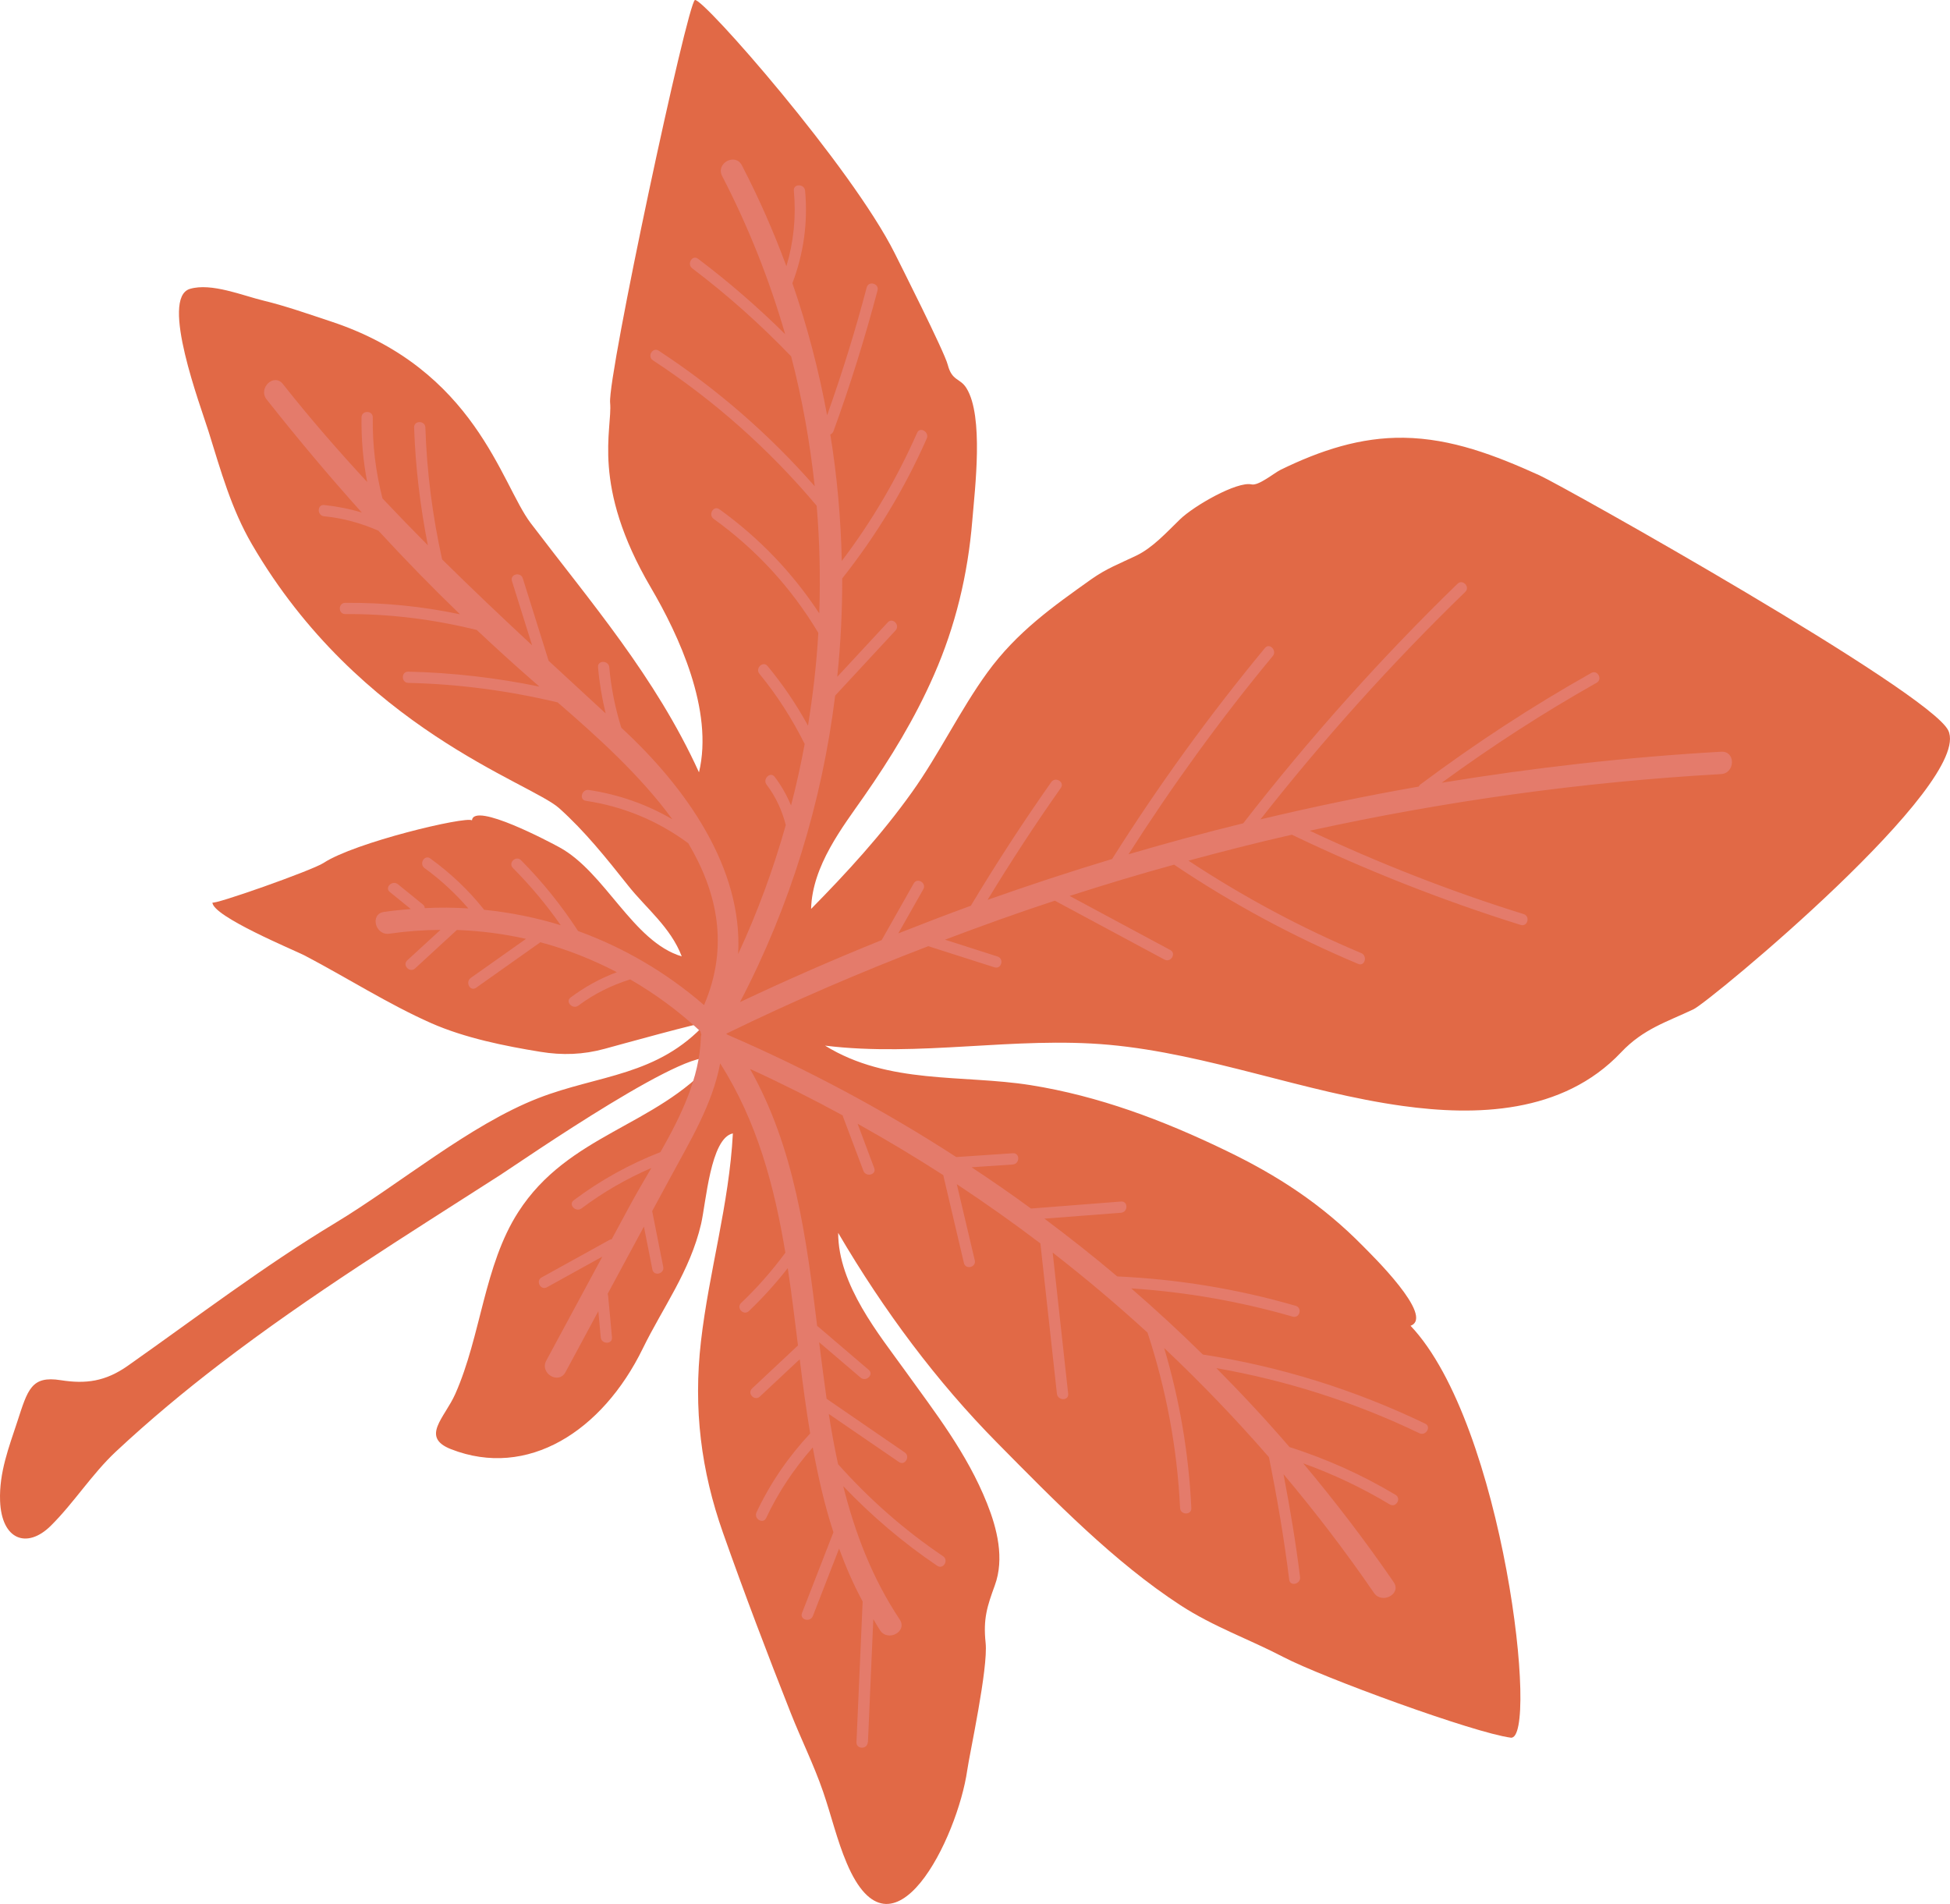
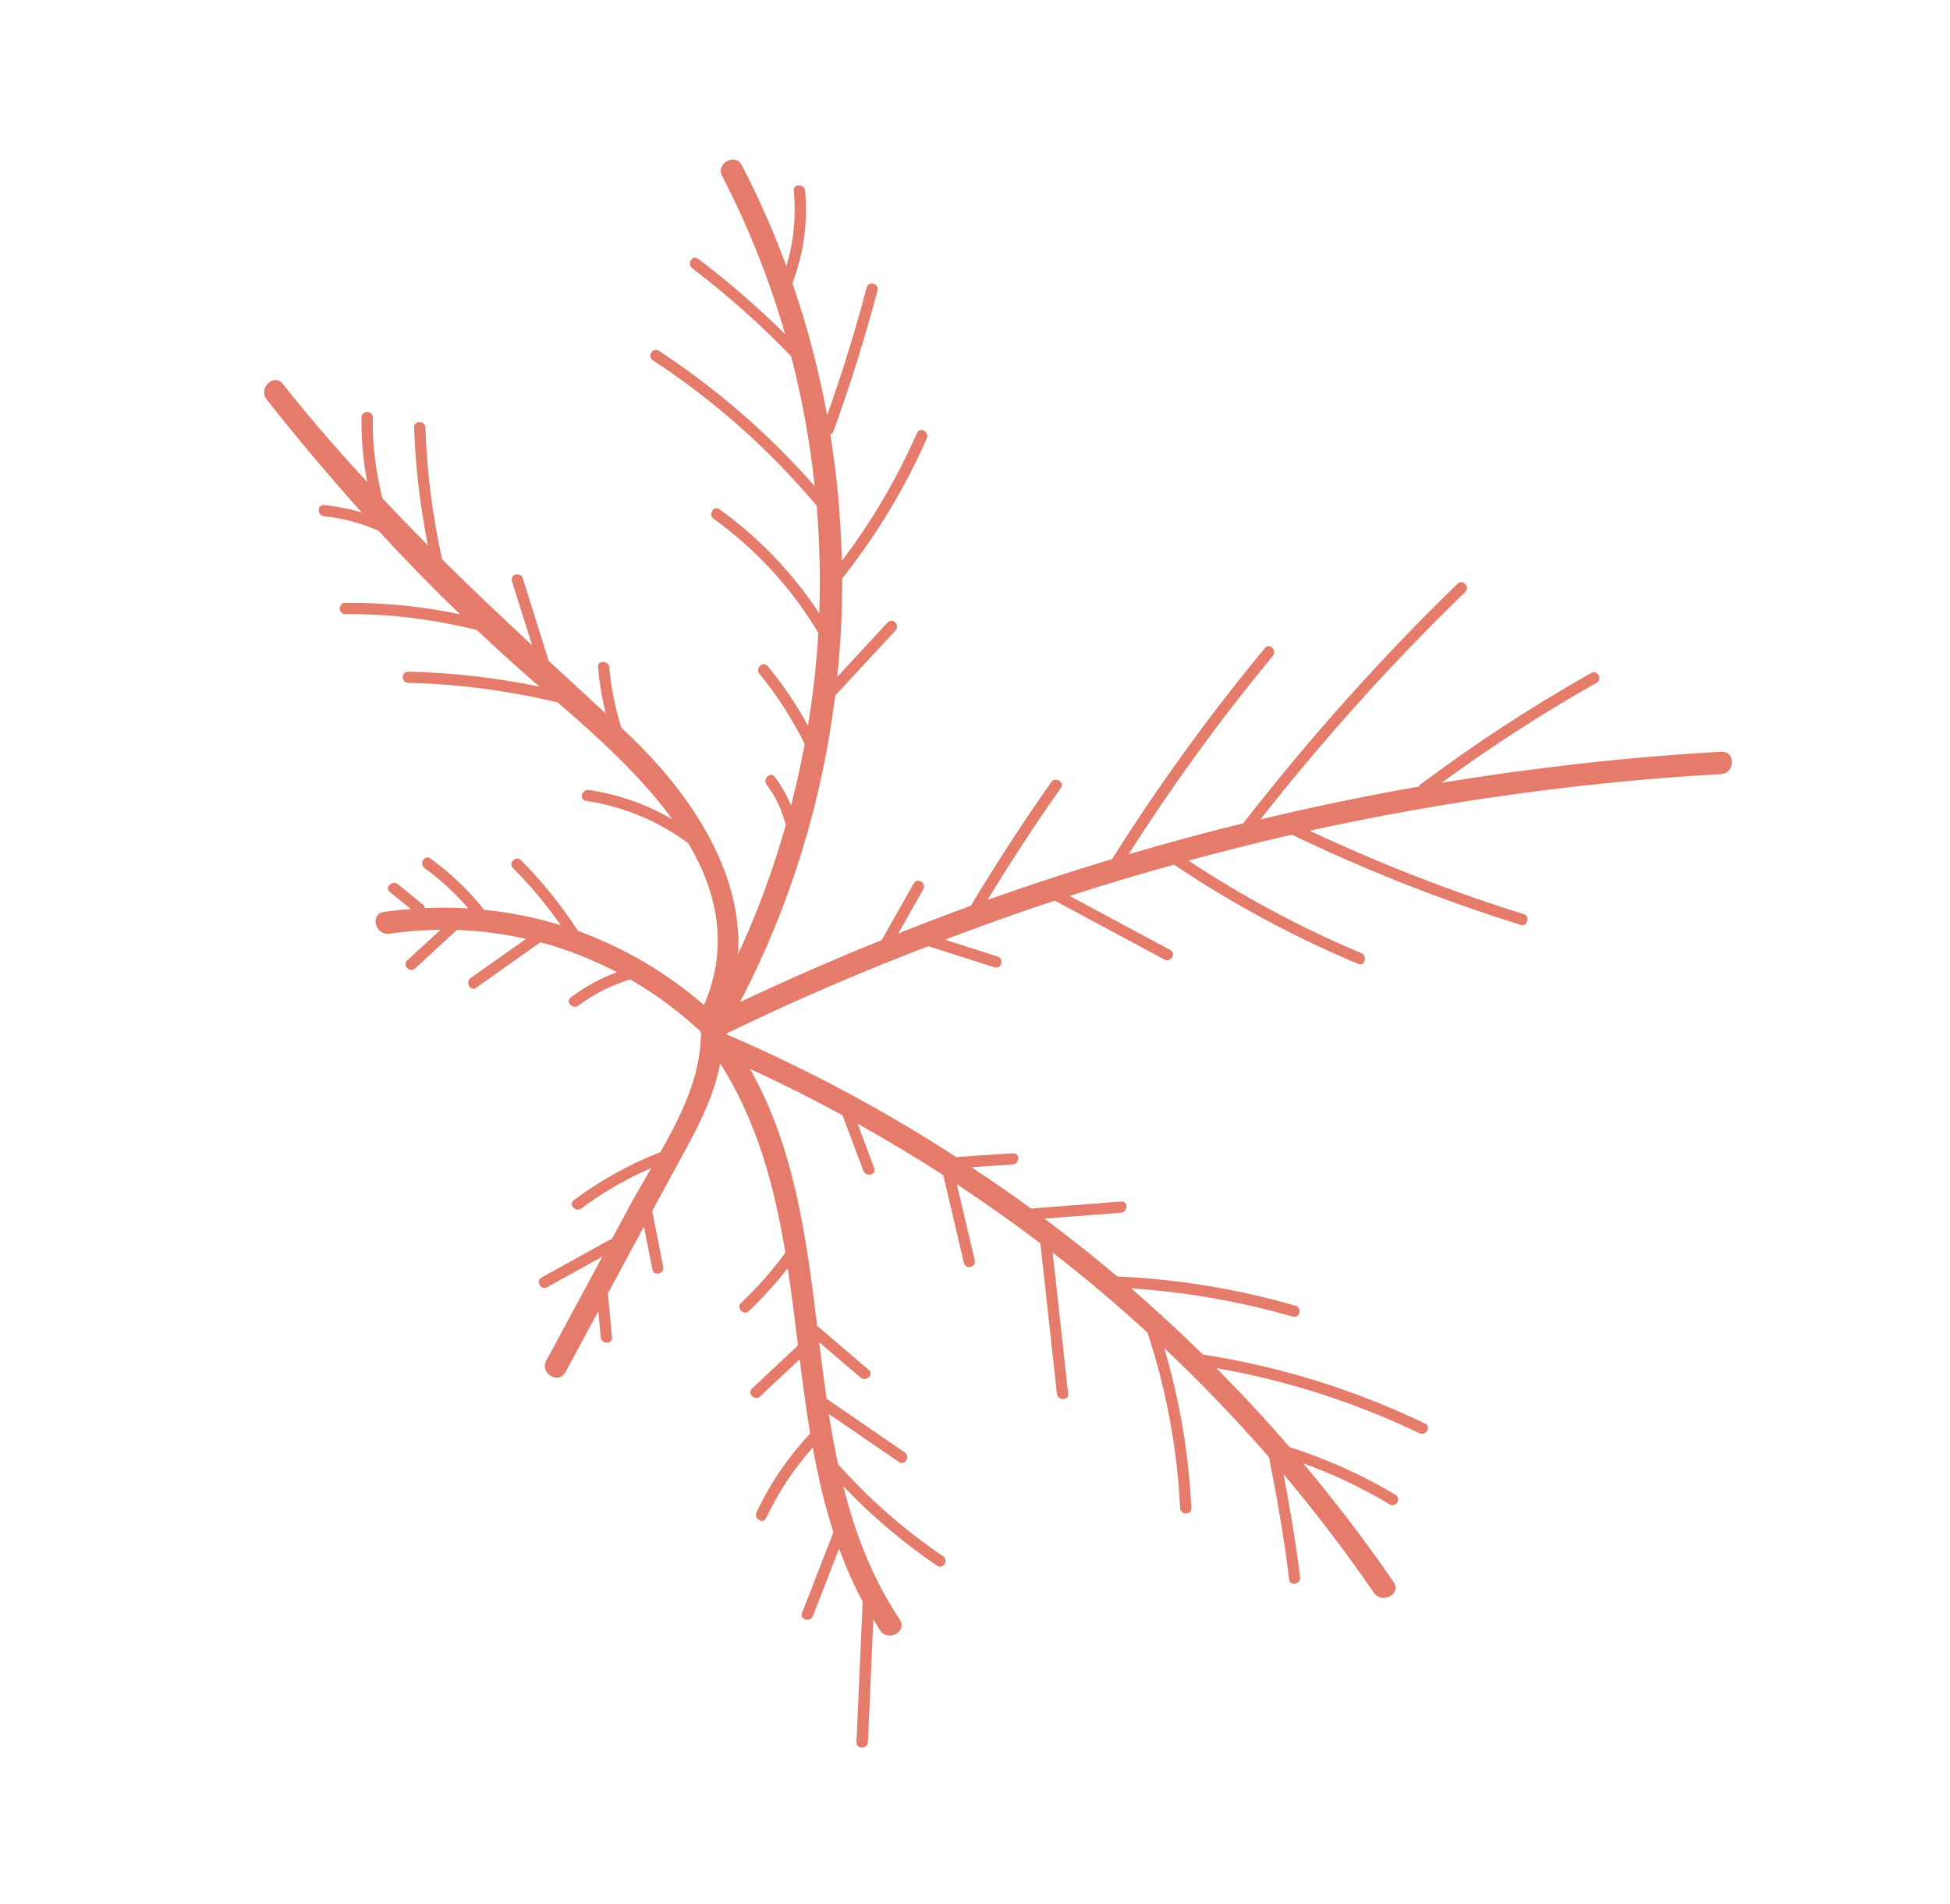
<svg xmlns="http://www.w3.org/2000/svg" width="127" height="124" viewBox="0 0 127 124" fill="none">
-   <path d="M91.857 86.348C93.499 85.763 89.246 81.645 88.802 81.188C86.063 78.393 83.149 76.531 79.865 74.946C75.733 72.944 71.52 71.371 67.119 70.672C62.671 69.967 57.866 70.652 53.734 68.099C59.891 68.858 66.062 67.488 72.227 68.045C78.701 68.637 84.932 71.143 91.372 72.03C96.056 72.675 101.756 72.581 105.579 68.536C107.032 66.997 108.573 66.554 110.303 65.727C111.346 65.23 128.567 50.992 126.884 47.566C125.639 45.033 101.83 31.668 100.262 30.956C97.368 29.646 94.535 28.557 91.426 28.51C88.613 28.47 86.016 29.323 83.411 30.593C82.981 30.802 81.971 31.655 81.507 31.547C80.565 31.339 77.772 32.931 76.85 33.825C75.942 34.705 75.073 35.673 73.997 36.19C72.947 36.694 72.045 37.03 71.049 37.742C68.606 39.483 66.231 41.149 64.306 43.796C62.523 46.249 61.157 49.131 59.387 51.604C57.401 54.386 55.134 56.851 52.825 59.196C52.899 56.374 54.891 53.848 56.271 51.866C57.987 49.4 59.582 46.813 60.84 43.931C62.213 40.8 63.034 37.453 63.324 33.899C63.498 31.789 64.077 27.113 62.947 25.285C62.523 24.6 62.005 24.842 61.722 23.747C61.5 22.893 58.593 17.142 58.276 16.503C55.483 10.906 45.793 -0.146 45.261 0.001C44.777 0.136 39.568 24.459 39.736 26.233C39.898 27.959 38.464 31.574 42.388 38.267C44.198 41.35 46.493 46.262 45.524 50.3C42.691 44.078 38.451 39.194 34.561 34.067C32.63 31.52 30.974 24.056 21.56 20.938C20.113 20.461 18.639 19.937 17.172 19.581C15.806 19.252 13.76 18.398 12.367 18.815C10.402 19.406 13.074 26.468 13.585 28.107C14.393 30.701 15.066 33.14 16.405 35.444C23.397 47.458 34.548 50.965 36.412 52.632C38.081 54.123 39.481 55.877 40.921 57.691C42.058 59.129 43.687 60.399 44.4 62.287C41.217 61.34 39.42 56.804 36.425 55.178C35.873 54.876 30.867 52.209 30.739 53.425C30.295 53.156 23.108 54.862 21.075 56.2C20.328 56.69 13.834 58.981 13.834 58.773C13.834 59.68 19.184 61.891 19.823 62.22C22.556 63.651 25.301 65.405 28.081 66.634C30.274 67.602 32.879 68.126 35.194 68.502C36.627 68.737 37.98 68.69 39.38 68.307C39.931 68.159 45.988 66.473 46.002 66.607C42.825 70.101 38.996 69.987 35.059 71.519C30.604 73.253 26.042 77.109 21.836 79.649C17.179 82.458 12.818 85.784 8.316 88.955C6.862 89.976 5.584 90.144 3.962 89.889C2.037 89.58 1.808 90.5 1.129 92.583C0.584 94.243 -0.062 95.896 0.005 97.743C0.099 100.31 1.768 100.888 3.302 99.376C4.81 97.885 5.987 95.997 7.555 94.532C9.736 92.496 11.997 90.615 14.312 88.841C20.221 84.312 26.439 80.469 32.59 76.518C33.794 75.745 45.746 67.461 46.466 69.114C42.711 73.38 37.024 73.851 33.754 78.937C31.52 82.411 31.338 86.986 29.649 90.789C28.956 92.348 27.367 93.598 29.38 94.384C34.353 96.326 39.225 93.228 41.863 87.826C43.168 85.152 44.938 82.8 45.658 79.723C45.981 78.346 46.271 74.113 47.731 73.817C47.489 78.433 46.176 82.807 45.652 87.363C45.147 91.757 45.665 95.802 47.085 99.82C48.478 103.771 49.972 107.701 51.5 111.565C52.179 113.285 53 114.924 53.606 116.685C54.138 118.23 54.514 119.856 55.147 121.341C58.128 128.396 62.368 119.668 62.994 115.294C63.142 114.232 64.367 108.649 64.192 106.996C64.023 105.417 64.299 104.604 64.79 103.253C65.43 101.506 64.939 99.551 64.286 97.918C62.974 94.626 60.881 91.965 58.943 89.264C57.28 86.946 54.589 83.694 54.589 80.294C57.57 85.38 61.035 90.01 64.945 93.967C68.714 97.784 72.57 101.735 76.877 104.543C79.03 105.947 81.352 106.754 83.579 107.916C86.137 109.253 95.989 112.855 98.391 113.17C100.255 113.412 97.961 92.771 91.864 86.341L91.857 86.348Z" fill="#E16946" />
  <path d="M56.527 113.48C56.641 110.806 56.762 108.125 56.877 105.451C57.025 105.692 57.159 105.941 57.314 106.176C57.832 106.956 59.117 106.257 58.599 105.477C56.796 102.77 55.685 99.833 54.918 96.79C56.776 98.731 58.801 100.465 61.042 101.977C61.432 102.239 61.809 101.614 61.419 101.352C58.882 99.639 56.621 97.643 54.582 95.359C54.346 94.277 54.151 93.188 53.976 92.086C55.497 93.128 57.018 94.176 58.545 95.217C58.936 95.486 59.306 94.855 58.922 94.593C57.226 93.43 55.531 92.268 53.835 91.099C53.66 89.876 53.505 88.646 53.35 87.417L56.049 89.721C56.405 90.024 56.937 89.52 56.58 89.217C55.477 88.277 54.38 87.336 53.276 86.395C53.256 86.382 53.242 86.375 53.222 86.368C52.509 80.543 51.742 74.738 48.848 69.618C50.901 70.558 52.919 71.573 54.891 72.648C54.891 72.668 54.891 72.688 54.898 72.709C55.342 73.891 55.786 75.067 56.23 76.249C56.392 76.686 57.105 76.512 56.937 76.075C56.574 75.114 56.21 74.147 55.854 73.186C57.751 74.247 59.609 75.356 61.432 76.532L62.778 82.256C62.886 82.713 63.593 82.539 63.485 82.082L62.314 77.123C64.171 78.353 65.988 79.636 67.758 80.98C68.115 84.245 68.472 87.504 68.835 90.769C68.889 91.233 69.616 91.246 69.569 90.776C69.232 87.712 68.895 84.642 68.559 81.578C70.686 83.231 72.752 84.971 74.737 86.792C75.955 90.501 76.668 94.31 76.857 98.214C76.877 98.678 77.61 98.691 77.59 98.221C77.422 94.666 76.83 91.186 75.82 87.793C78.203 90.044 80.484 92.416 82.644 94.902C83.176 97.549 83.633 100.203 83.963 102.884C84.024 103.347 84.73 103.166 84.67 102.709C84.394 100.465 84.017 98.234 83.593 96.01C85.672 98.483 87.644 101.056 89.481 103.737C90.006 104.503 91.298 103.811 90.767 103.038C88.923 100.358 86.958 97.784 84.878 95.305C86.837 96.01 88.714 96.897 90.511 97.979C90.915 98.221 91.292 97.596 90.888 97.354C88.701 96.044 86.399 95.016 83.983 94.243C82.456 92.469 80.861 90.756 79.219 89.103C83.808 89.909 88.236 91.32 92.442 93.343C92.86 93.544 93.243 92.919 92.819 92.718C88.223 90.507 83.378 88.996 78.337 88.216C76.83 86.731 75.269 85.293 73.674 83.909C77.24 84.144 80.753 84.756 84.192 85.75C84.643 85.878 84.838 85.179 84.387 85.045C80.585 83.943 76.709 83.311 72.765 83.13C71.224 81.826 69.636 80.577 68.021 79.367C69.683 79.24 71.345 79.112 73.007 78.984C73.472 78.951 73.485 78.218 73.014 78.252C71.056 78.406 69.104 78.554 67.146 78.709C65.881 77.781 64.589 76.888 63.276 76.021C64.171 75.961 65.066 75.9 65.961 75.84C66.426 75.806 66.439 75.08 65.968 75.107C64.737 75.188 63.505 75.275 62.28 75.356C57.57 72.305 52.59 69.638 47.374 67.387C47.347 67.36 47.321 67.333 47.294 67.313C47.327 67.3 47.368 67.293 47.401 67.273C51.675 65.19 56.035 63.322 60.457 61.622L64.77 63C65.221 63.141 65.416 62.442 64.966 62.294C63.828 61.931 62.684 61.562 61.547 61.199C63.916 60.305 66.298 59.445 68.7 58.659C71.083 59.936 73.458 61.219 75.841 62.496C76.251 62.717 76.635 62.093 76.217 61.871C74.03 60.695 71.85 59.526 69.663 58.35C71.917 57.624 74.185 56.939 76.466 56.314C80.255 58.861 84.252 61.011 88.458 62.778C88.889 62.959 89.084 62.254 88.654 62.072C84.717 60.419 80.968 58.404 77.402 56.052C79.643 55.447 81.89 54.87 84.151 54.359C84.165 54.366 84.172 54.379 84.185 54.386C88.99 56.69 93.95 58.646 99.037 60.238C99.488 60.379 99.683 59.674 99.233 59.532C94.461 58.048 89.825 56.227 85.302 54.103C94.098 52.175 103.048 50.925 112.086 50.415C113.021 50.361 113.048 48.903 112.099 48.957C105.982 49.306 99.912 49.992 93.896 50.979C97.133 48.614 100.491 46.437 103.984 44.468C104.394 44.24 104.044 43.595 103.634 43.83C99.764 46.007 96.063 48.433 92.51 51.087C92.456 51.127 92.422 51.181 92.402 51.228C88.943 51.833 85.504 52.551 82.092 53.364C86.204 48.13 90.652 43.185 95.43 38.549C95.767 38.22 95.262 37.696 94.926 38.018C89.912 42.889 85.255 48.103 80.968 53.62C78.465 54.231 75.975 54.91 73.499 55.636C76.365 51.147 79.488 46.834 82.893 42.728C83.189 42.372 82.684 41.841 82.388 42.197C78.775 46.565 75.45 51.154 72.429 55.945C69.703 56.764 67.004 57.658 64.319 58.605C65.827 56.126 67.415 53.694 69.091 51.315C69.36 50.932 68.734 50.556 68.465 50.939C66.621 53.559 64.878 56.24 63.229 58.988C61.648 59.566 60.073 60.171 58.505 60.789C59.05 59.828 59.589 58.874 60.134 57.913C60.362 57.503 59.737 57.127 59.508 57.537L57.422 61.226C54.312 62.482 51.23 63.826 48.195 65.264C51.473 58.995 53.539 52.215 54.393 45.302C55.706 43.891 57.011 42.473 58.323 41.062C58.64 40.719 58.142 40.188 57.819 40.531C56.722 41.714 55.625 42.896 54.528 44.079C54.75 41.949 54.858 39.812 54.851 37.675C57.072 34.867 58.909 31.843 60.356 28.564C60.544 28.141 59.918 27.758 59.73 28.188C58.411 31.171 56.782 33.953 54.824 36.533C54.763 33.778 54.521 31.024 54.077 28.296C54.164 28.262 54.245 28.188 54.286 28.074C55.383 25.064 56.331 22.013 57.152 18.916C57.274 18.466 56.567 18.264 56.446 18.721C55.706 21.536 54.844 24.305 53.868 27.046C53.33 24.137 52.583 21.261 51.607 18.445C52.341 16.517 52.623 14.495 52.435 12.425C52.395 11.962 51.661 11.948 51.702 12.418C51.856 14.105 51.695 15.745 51.217 17.337C50.389 15.099 49.427 12.902 48.316 10.766C47.886 9.932 46.6 10.631 47.031 11.464C48.747 14.777 50.113 18.23 51.136 21.765C49.353 20.004 47.468 18.365 45.463 16.853C45.086 16.571 44.716 17.196 45.086 17.478C47.388 19.218 49.528 21.133 51.526 23.209C52.253 25.991 52.751 28.82 53.061 31.669C50.086 28.276 46.688 25.326 42.899 22.84C42.509 22.584 42.132 23.209 42.522 23.465C46.54 26.099 50.1 29.27 53.189 32.938C53.384 35.27 53.438 37.608 53.357 39.947C51.621 37.306 49.447 35.035 46.856 33.167C46.473 32.892 46.102 33.523 46.479 33.792C49.265 35.801 51.54 38.287 53.296 41.216C53.182 43.239 52.946 45.255 52.623 47.257C51.87 45.886 50.995 44.589 49.992 43.38C49.696 43.017 49.164 43.521 49.461 43.884C50.625 45.302 51.594 46.827 52.408 48.453C52.159 49.797 51.863 51.134 51.52 52.457C51.244 51.799 50.894 51.174 50.456 50.596C50.174 50.22 49.649 50.731 49.925 51.1C50.524 51.886 50.934 52.78 51.176 53.734C50.369 56.596 49.339 59.412 48.074 62.133C48.391 56.556 44.703 51.308 40.503 47.431C40.49 47.418 40.477 47.405 40.463 47.391C40.066 46.108 39.797 44.798 39.682 43.461C39.642 42.997 38.908 42.983 38.949 43.454C39.036 44.475 39.205 45.476 39.447 46.464C38.202 45.315 36.964 44.173 35.732 43.037C35.174 41.25 34.615 39.463 34.05 37.669C33.908 37.219 33.202 37.393 33.343 37.843C33.781 39.241 34.218 40.639 34.655 42.029C32.67 40.182 30.712 38.327 28.794 36.432C28.168 33.604 27.798 30.741 27.704 27.846C27.69 27.375 26.957 27.368 26.97 27.839C27.058 30.426 27.367 32.979 27.865 35.512C26.869 34.511 25.88 33.489 24.911 32.462C24.467 30.735 24.252 28.974 24.278 27.187C24.285 26.717 23.558 26.71 23.545 27.18C23.525 28.598 23.646 30.009 23.915 31.393C22.024 29.351 20.187 27.241 18.424 25.01C17.838 24.271 16.788 25.285 17.367 26.018C19.359 28.538 21.418 30.997 23.565 33.382C22.771 33.14 21.957 32.979 21.116 32.892C20.644 32.844 20.638 33.577 21.109 33.624C22.354 33.745 23.525 34.074 24.648 34.565C26.365 36.432 28.134 38.247 29.958 40.007C27.502 39.49 25.012 39.241 22.488 39.261C22.017 39.261 22.011 39.993 22.482 39.993C25.389 39.973 28.235 40.336 31.048 41.028C32.239 42.144 33.444 43.246 34.676 44.321C34.824 44.448 34.978 44.583 35.133 44.717C32.32 44.139 29.48 43.81 26.593 43.743C26.122 43.729 26.116 44.462 26.587 44.475C29.884 44.549 33.121 44.986 36.318 45.745C38.882 47.962 41.715 50.509 43.788 53.358C42.118 52.383 40.301 51.745 38.35 51.45C37.892 51.382 37.691 52.081 38.155 52.155C40.611 52.525 42.832 53.452 44.824 54.917C46.715 58.101 47.495 61.629 45.853 65.459C43.384 63.322 40.611 61.709 37.65 60.635C36.567 58.975 35.335 57.436 33.935 56.025C33.606 55.689 33.074 56.193 33.404 56.529C34.554 57.685 35.591 58.928 36.52 60.258C34.898 59.754 33.222 59.425 31.519 59.25C31.513 59.237 31.506 59.224 31.499 59.21C30.49 57.947 29.332 56.858 28.027 55.911C27.643 55.636 27.273 56.26 27.65 56.536C28.706 57.302 29.649 58.182 30.503 59.163C29.568 59.102 28.619 59.096 27.663 59.143C27.663 59.062 27.63 58.982 27.542 58.908C27.004 58.471 26.459 58.028 25.92 57.591C25.557 57.295 25.025 57.799 25.389 58.095C25.846 58.464 26.297 58.834 26.755 59.203C26.169 59.25 25.591 59.304 25.005 59.391C24.076 59.526 24.433 60.944 25.362 60.809C26.472 60.648 27.583 60.567 28.686 60.561C27.966 61.219 27.246 61.884 26.526 62.543C26.176 62.858 26.688 63.389 27.031 63.074C27.939 62.24 28.848 61.4 29.756 60.567C31.284 60.621 32.785 60.816 34.258 61.145C33.06 61.992 31.856 62.845 30.658 63.692C30.281 63.96 30.624 64.605 31.008 64.33C32.401 63.342 33.794 62.355 35.194 61.367C36.917 61.824 38.586 62.489 40.174 63.315C39.097 63.718 38.094 64.269 37.166 64.962C36.789 65.244 37.3 65.768 37.67 65.492C38.693 64.726 39.824 64.169 41.042 63.786C42.67 64.726 44.211 65.855 45.625 67.179C45.631 67.246 45.652 67.313 45.678 67.374C45.658 67.434 45.645 67.501 45.645 67.575C45.564 70.196 44.353 72.675 43.014 75.033C40.988 75.826 39.11 76.861 37.367 78.171C36.991 78.453 37.502 78.978 37.872 78.702C39.285 77.64 40.806 76.767 42.421 76.068C41.93 76.915 41.439 77.741 41.001 78.554C40.611 79.273 40.227 79.992 39.837 80.711C39.783 80.711 39.736 80.724 39.682 80.758C38.215 81.571 36.742 82.384 35.275 83.197C34.864 83.425 35.214 84.064 35.624 83.835C36.829 83.17 38.027 82.505 39.231 81.84C38.014 84.097 36.795 86.355 35.577 88.613C35.133 89.439 36.385 90.192 36.829 89.365C37.542 88.041 38.256 86.718 38.969 85.394C39.023 85.959 39.077 86.53 39.124 87.094C39.164 87.558 39.898 87.571 39.857 87.101C39.777 86.187 39.689 85.28 39.602 84.366C39.602 84.326 39.581 84.299 39.575 84.265C40.362 82.807 41.15 81.343 41.937 79.885C42.118 80.819 42.307 81.746 42.489 82.68C42.583 83.143 43.289 82.962 43.195 82.505C42.953 81.296 42.718 80.086 42.475 78.877C42.852 78.178 43.229 77.479 43.606 76.787C44.931 74.328 46.392 71.963 46.903 69.255C49.312 73.038 50.43 77.244 51.15 81.585C50.288 82.754 49.333 83.849 48.269 84.857C47.926 85.179 48.431 85.71 48.774 85.388C49.689 84.514 50.531 83.58 51.304 82.592C51.56 84.259 51.762 85.945 51.971 87.625C50.975 88.559 49.979 89.493 48.983 90.427C48.639 90.749 49.144 91.273 49.487 90.957L52.085 88.525C52.179 89.305 52.28 90.084 52.388 90.864C52.388 90.864 52.388 90.87 52.388 90.877C52.502 91.71 52.63 92.53 52.765 93.356C51.338 94.888 50.167 96.588 49.272 98.49C49.07 98.913 49.696 99.289 49.898 98.866C50.692 97.179 51.708 95.661 52.933 94.27C53.276 96.145 53.693 97.992 54.279 99.793C53.599 101.547 52.913 103.3 52.233 105.054C52.065 105.491 52.765 105.686 52.94 105.249C53.512 103.784 54.077 102.319 54.649 100.855C55.08 102.031 55.578 103.18 56.183 104.302C56.049 107.359 55.914 110.416 55.78 113.466C55.759 113.937 56.493 113.943 56.513 113.473L56.527 113.48Z" fill="#E47B6B" />
</svg>